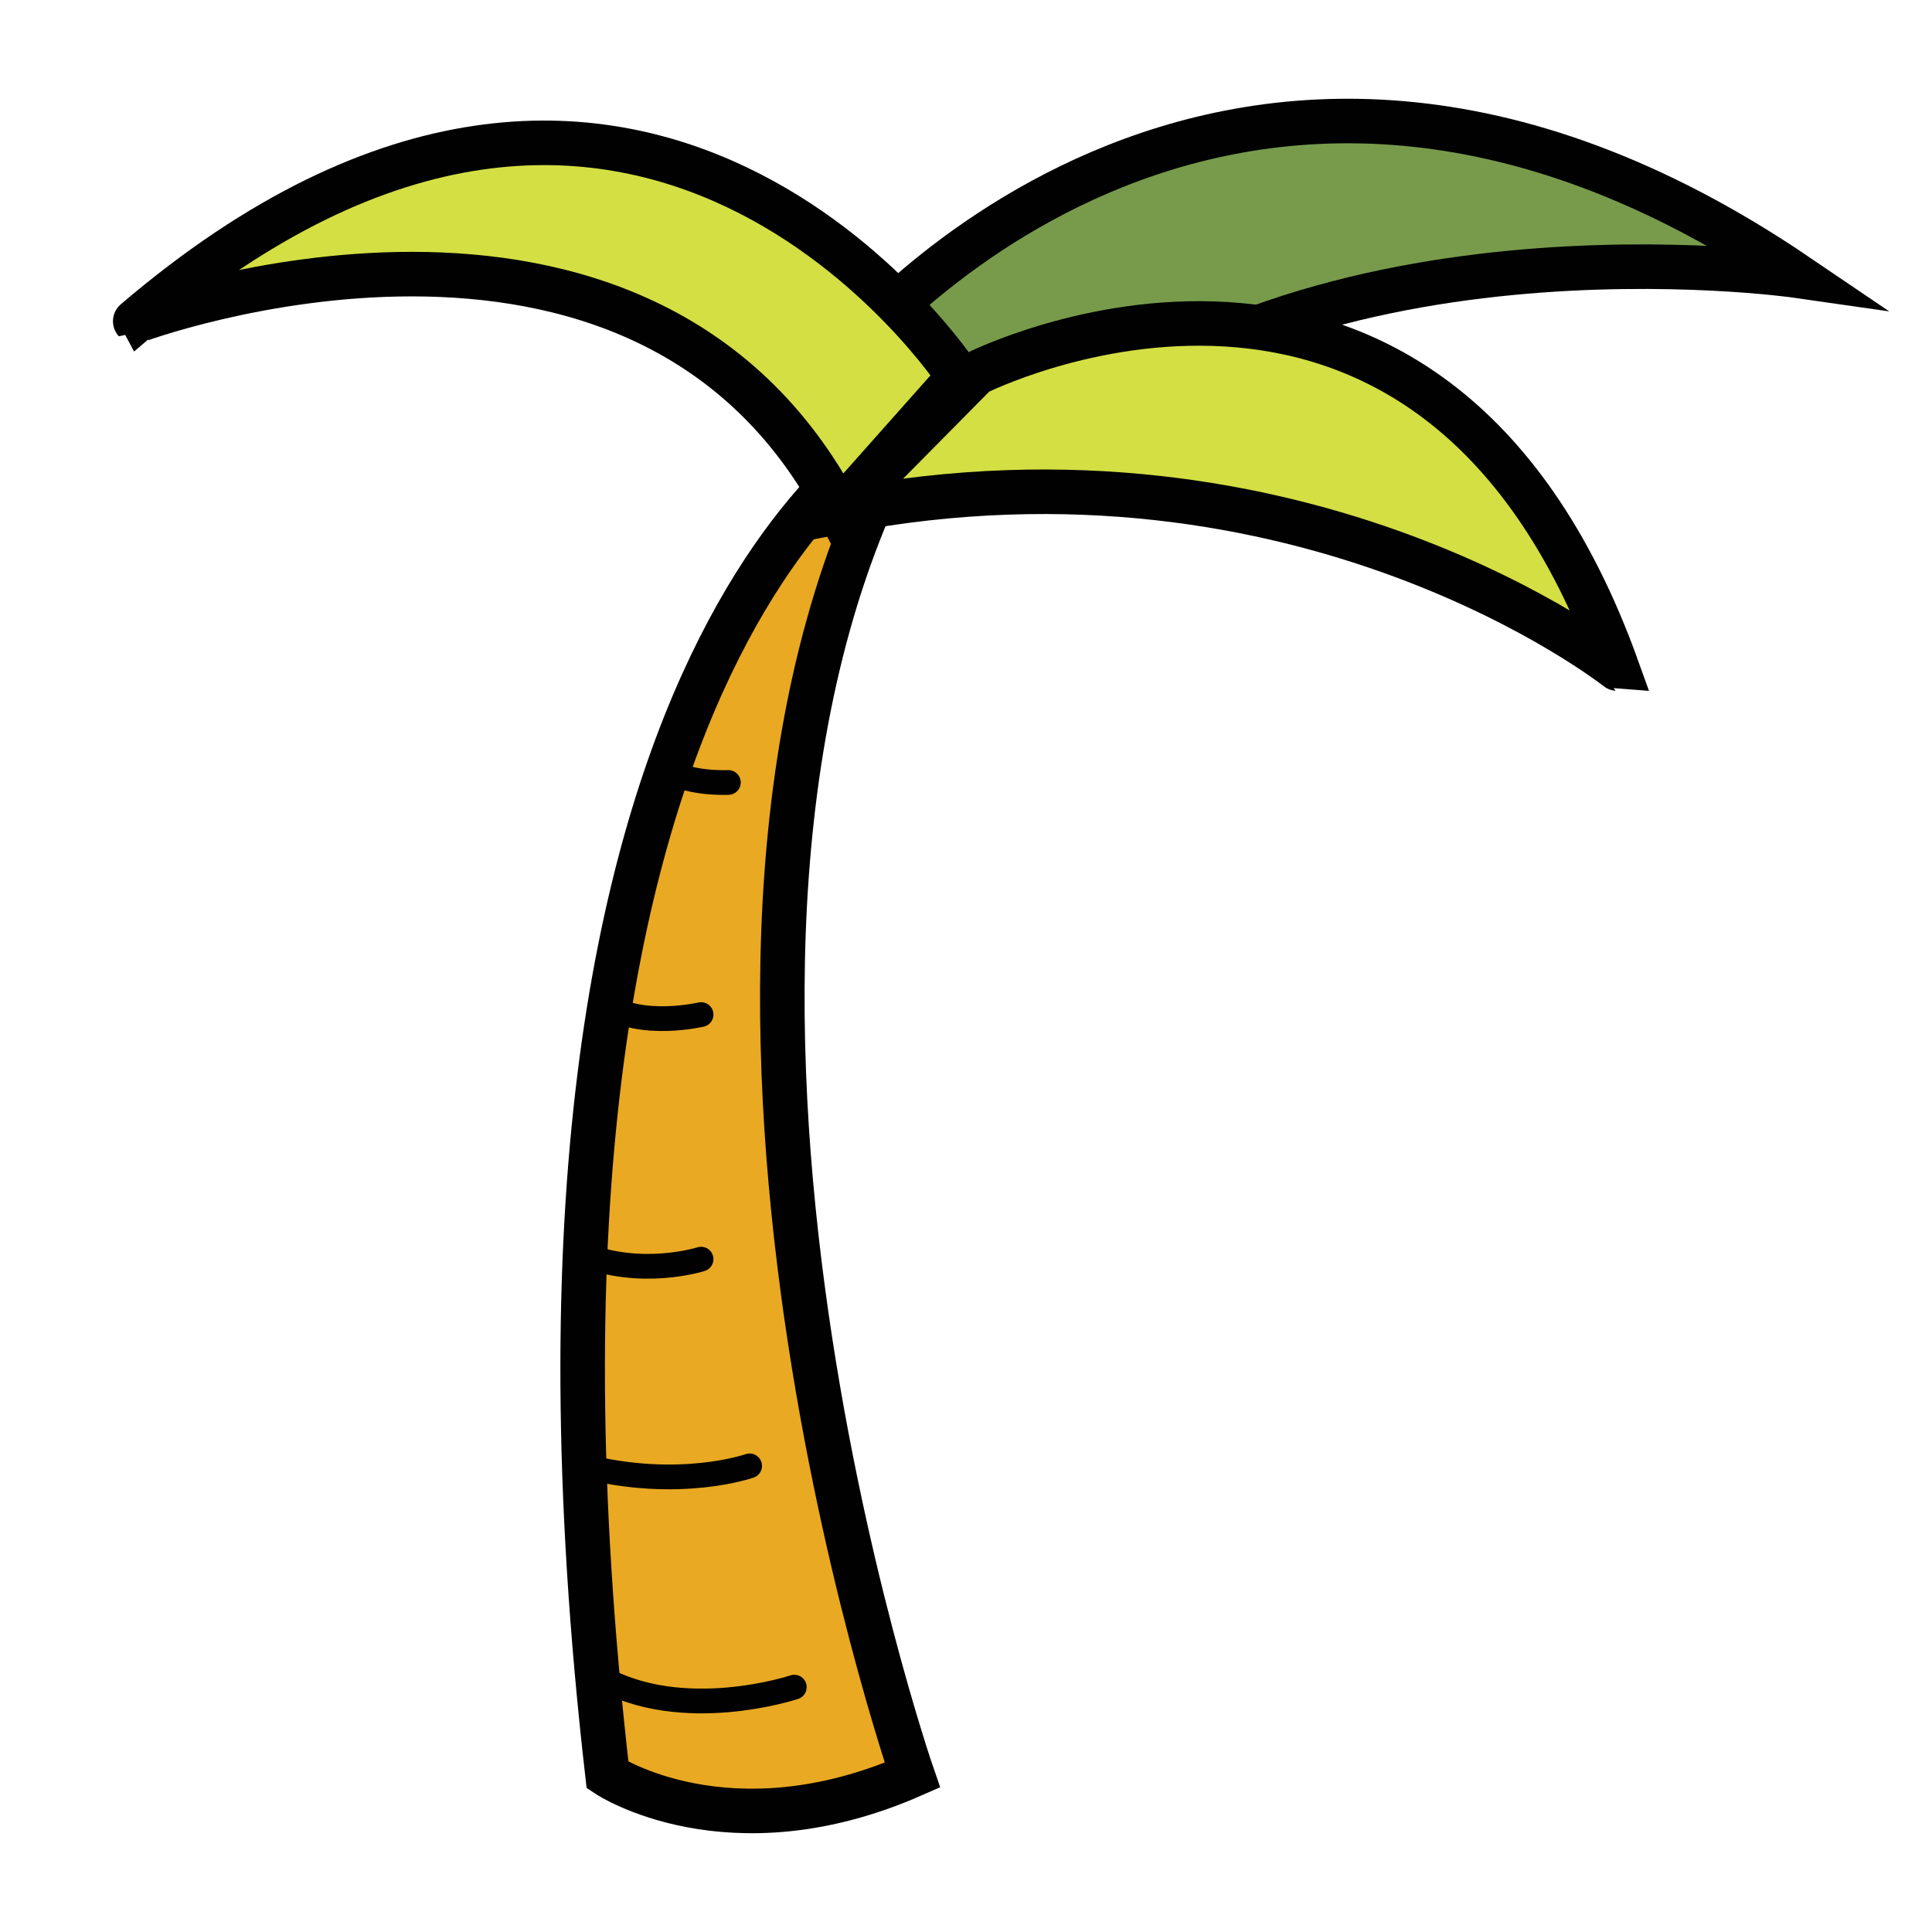
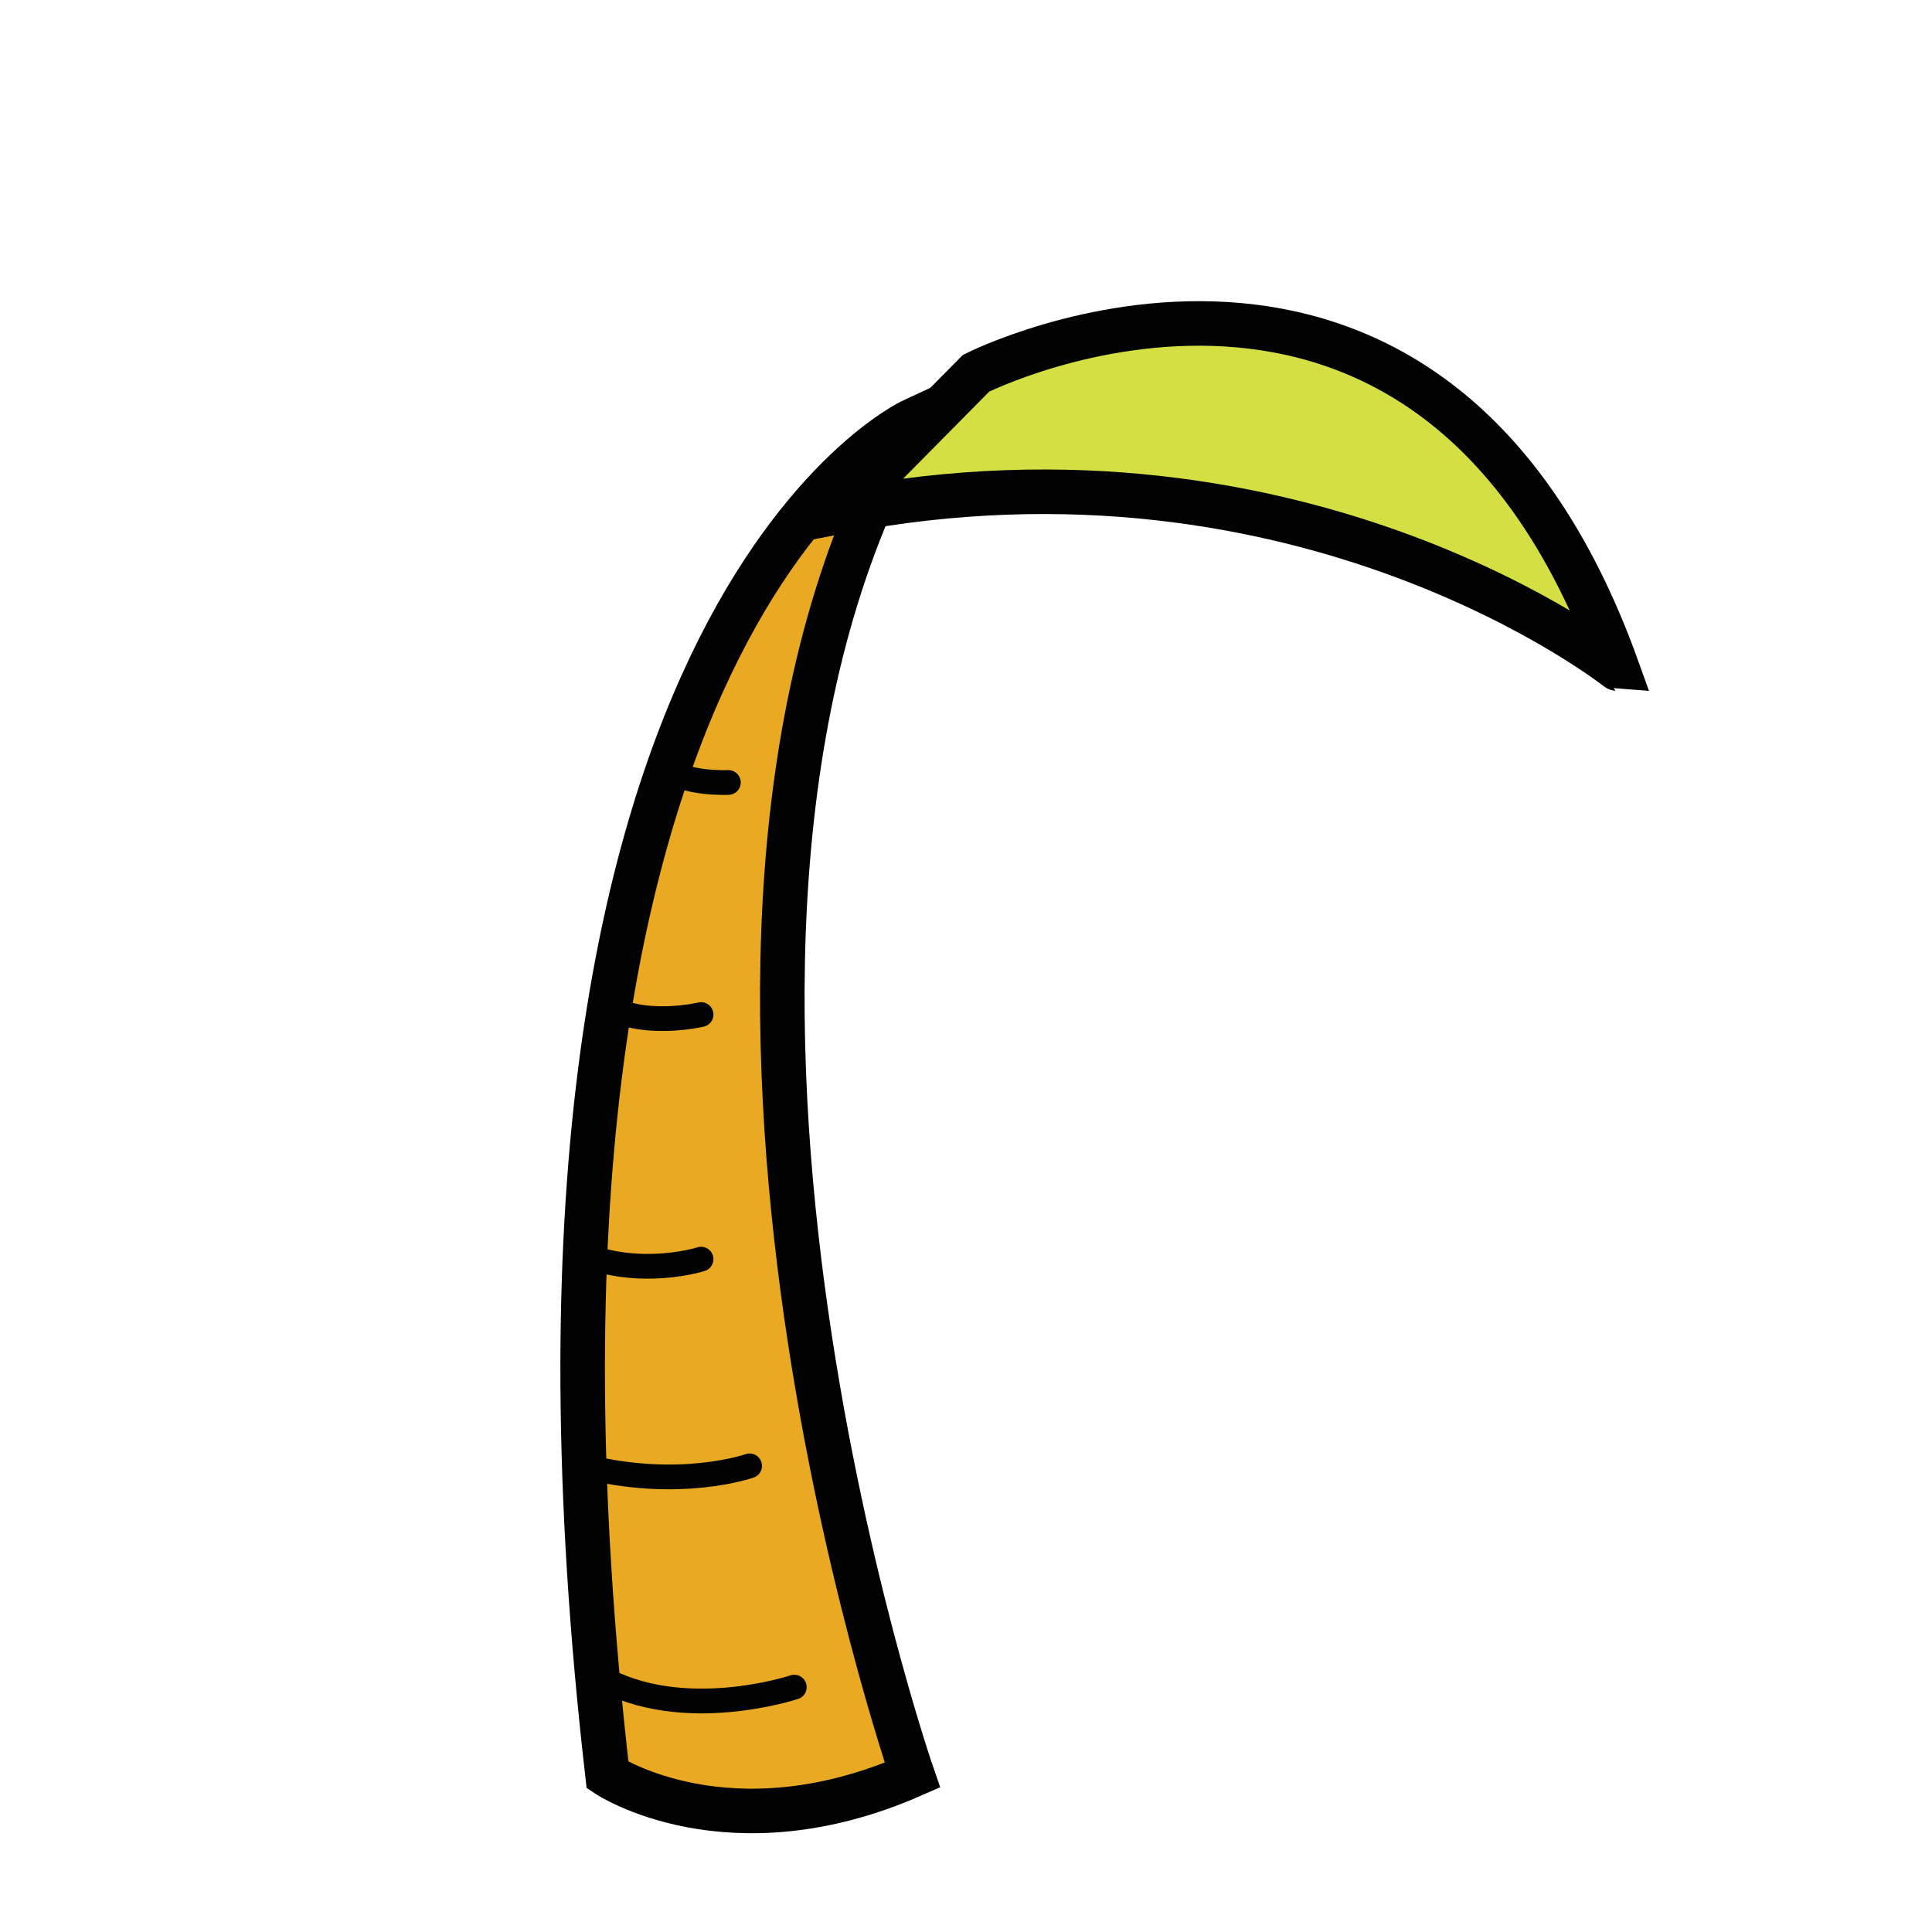
<svg xmlns="http://www.w3.org/2000/svg" version="1.1" id="Layer_1" x="0px" y="0px" viewBox="0 0 150 150" style="enable-background:new 0 0 150 150;" xml:space="preserve">
  <style type="text/css">
	.st0{fill:#E9A922;stroke:#010101;stroke-width:3.458;stroke-miterlimit:10;}
	.st1{fill:none;stroke:#010101;stroke-width:1.921;stroke-linecap:round;stroke-miterlimit:10;}
	.st2{fill:#779B4B;stroke:#010101;stroke-width:3.458;stroke-linecap:round;stroke-miterlimit:10;}
	.st3{fill:#D3DF43;stroke:#010101;stroke-width:3.458;stroke-linecap:round;stroke-miterlimit:10;}
</style>
  <g>
    <path class="st0" d="M47.17,137.82c0,0,9.42,6.26,23.67,0c0,0-22.73-65.71,0-105.16C70.84,32.66,36.91,48.39,47.17,137.82z" />
    <path class="st1" d="M61.67,130.99c0,0-8.7,2.9-15.16-0.83" />
    <path class="st1" d="M58.2,113.81c0,0-5.47,1.93-12.96,0" />
    <path class="st1" d="M54.43,97.76c0,0-4.67,1.5-9.34-0.43" />
    <path class="st1" d="M54.43,78.77c0,0-4.67,1.11-7.48-0.82" />
    <path class="st1" d="M56.55,60.75c0,0-3.46,0.16-4.75-1.13" />
-     <path class="st2" d="M139.51,21.4c0,0-39.32-5.65-59.96,15.25l-14.39-8.41C65.16,28.25,94.49-9.15,139.51,21.4z" />
    <path class="st3" d="M65.16,39.72l10.62-10.74c0,0,35.18-17.79,49.79,22.93C125.56,51.91,101.37,32.71,65.16,39.72z" />
-     <path class="st3" d="M65.16,39.72l9.29-10.46c0,0-24.69-37.83-63.95-4.32C10.49,24.93,49.75,10.27,65.16,39.72z" />
  </g>
</svg>